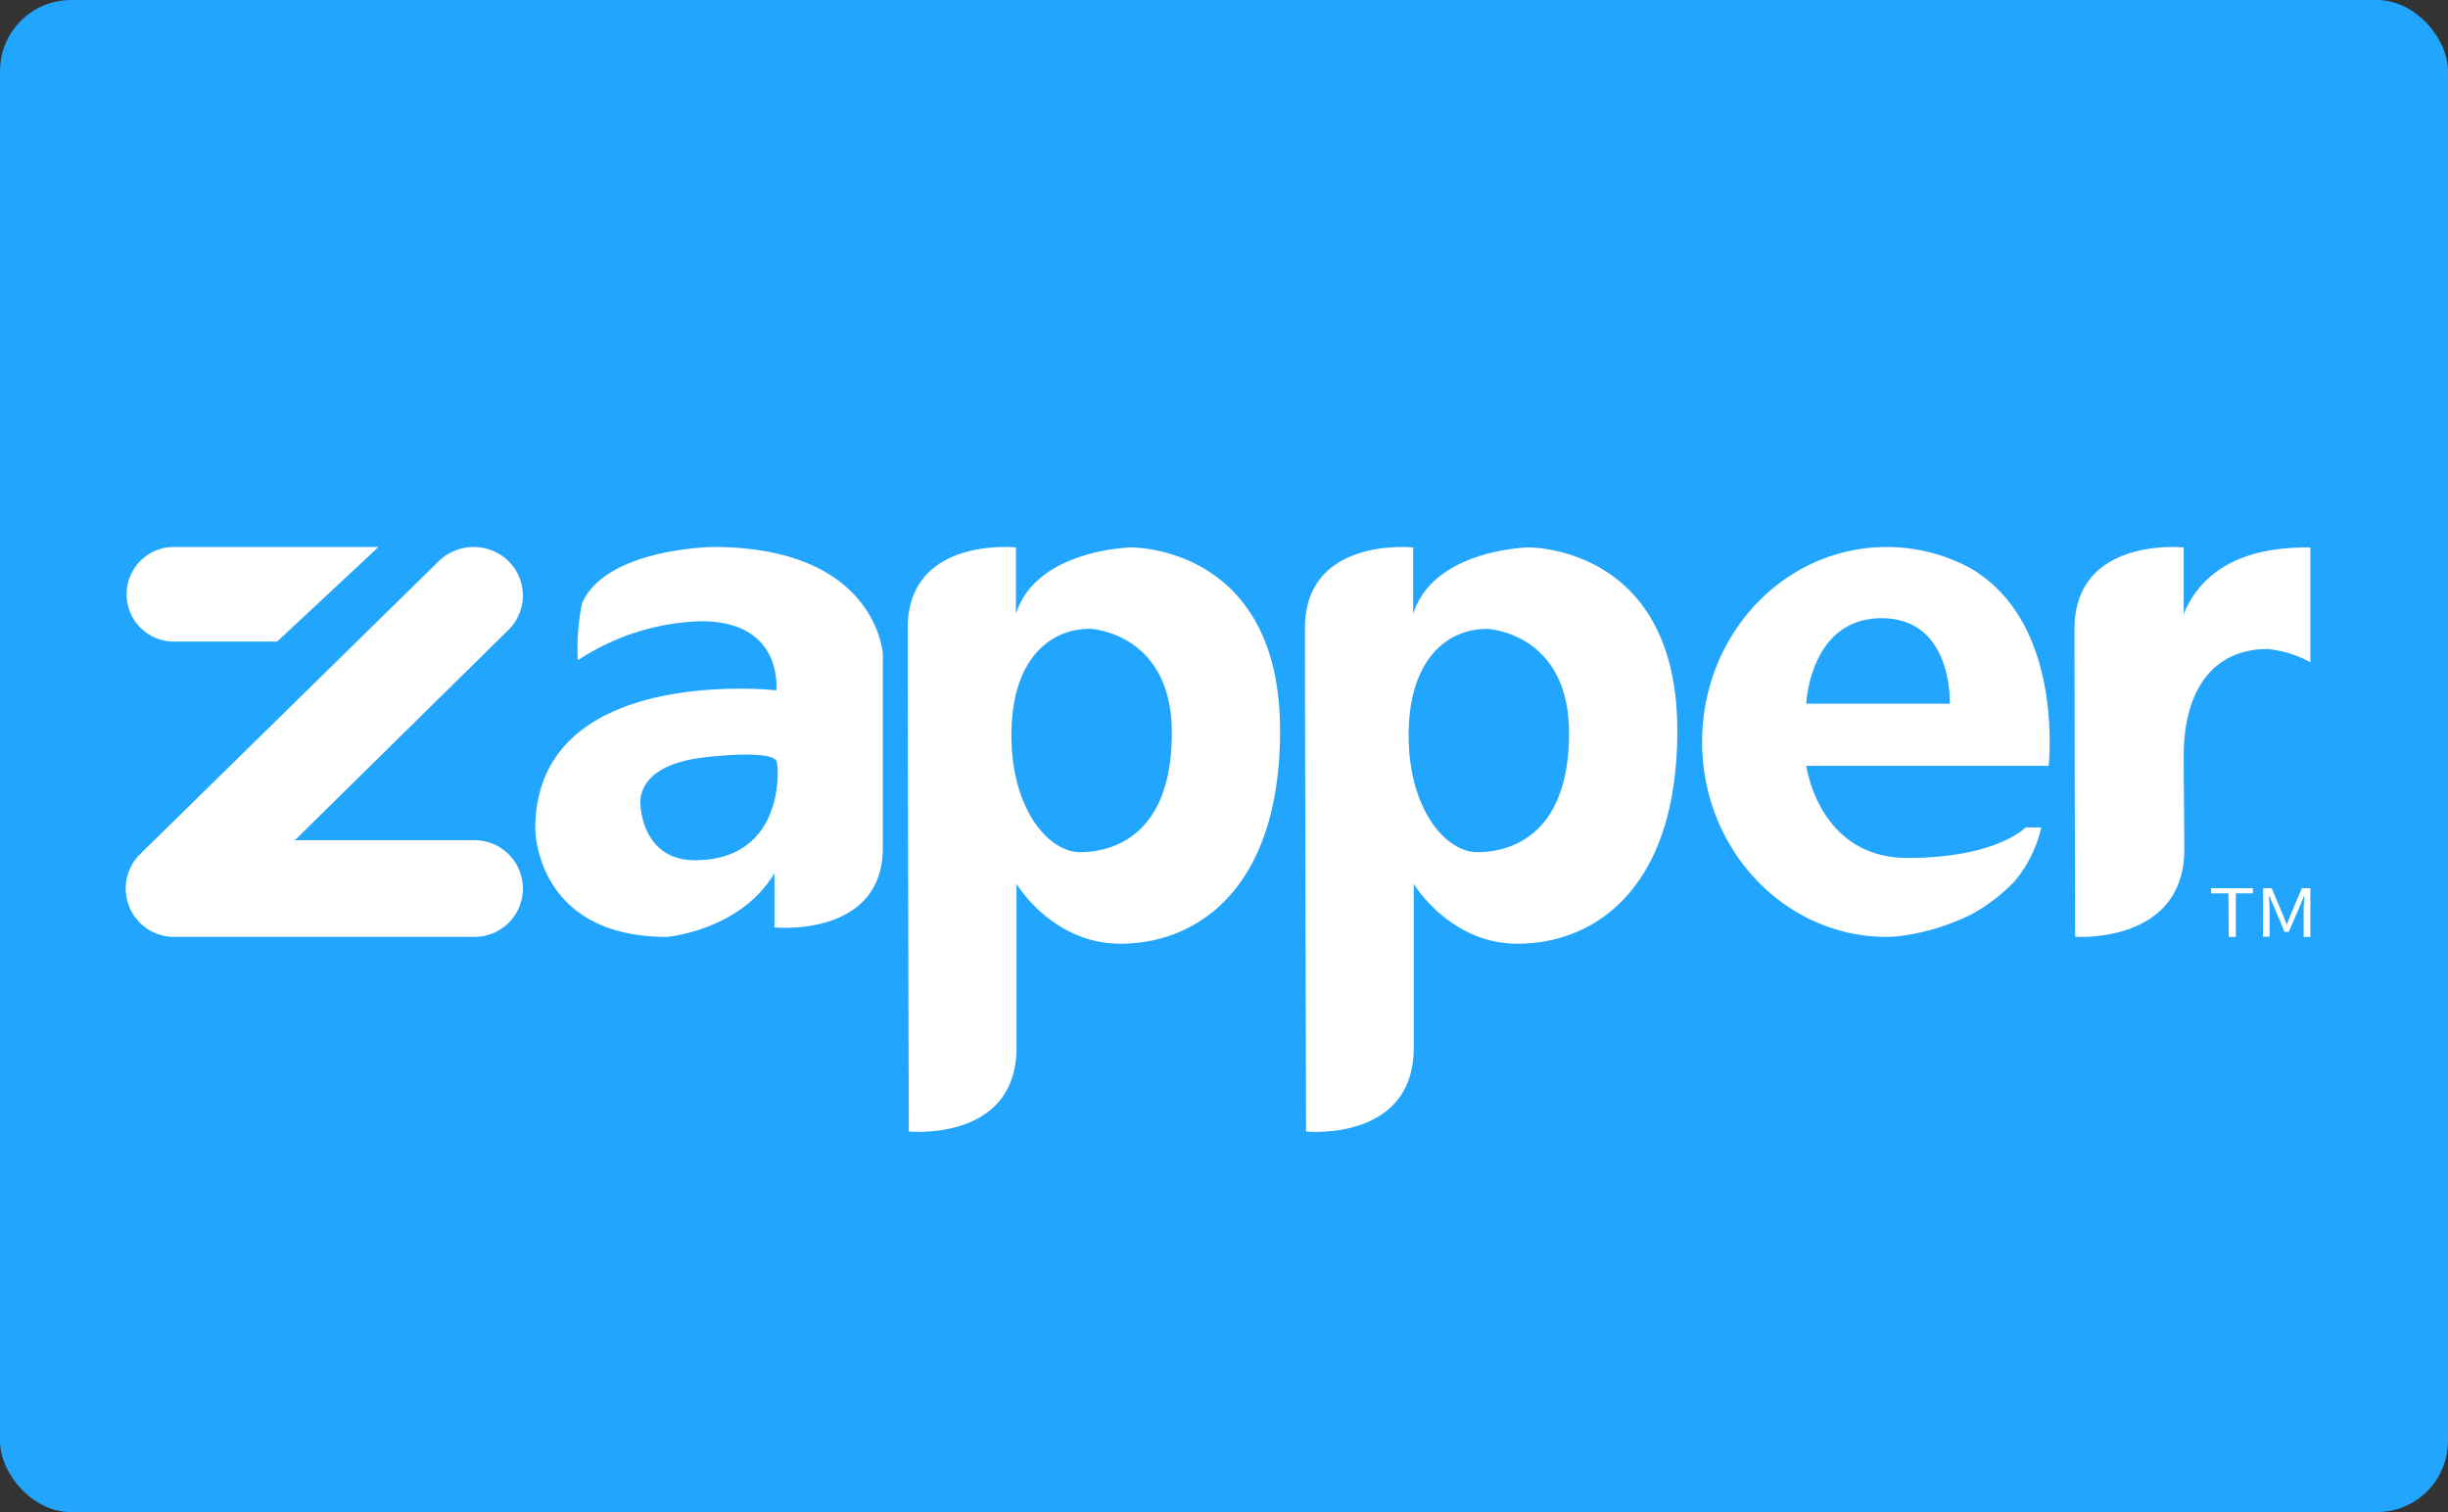
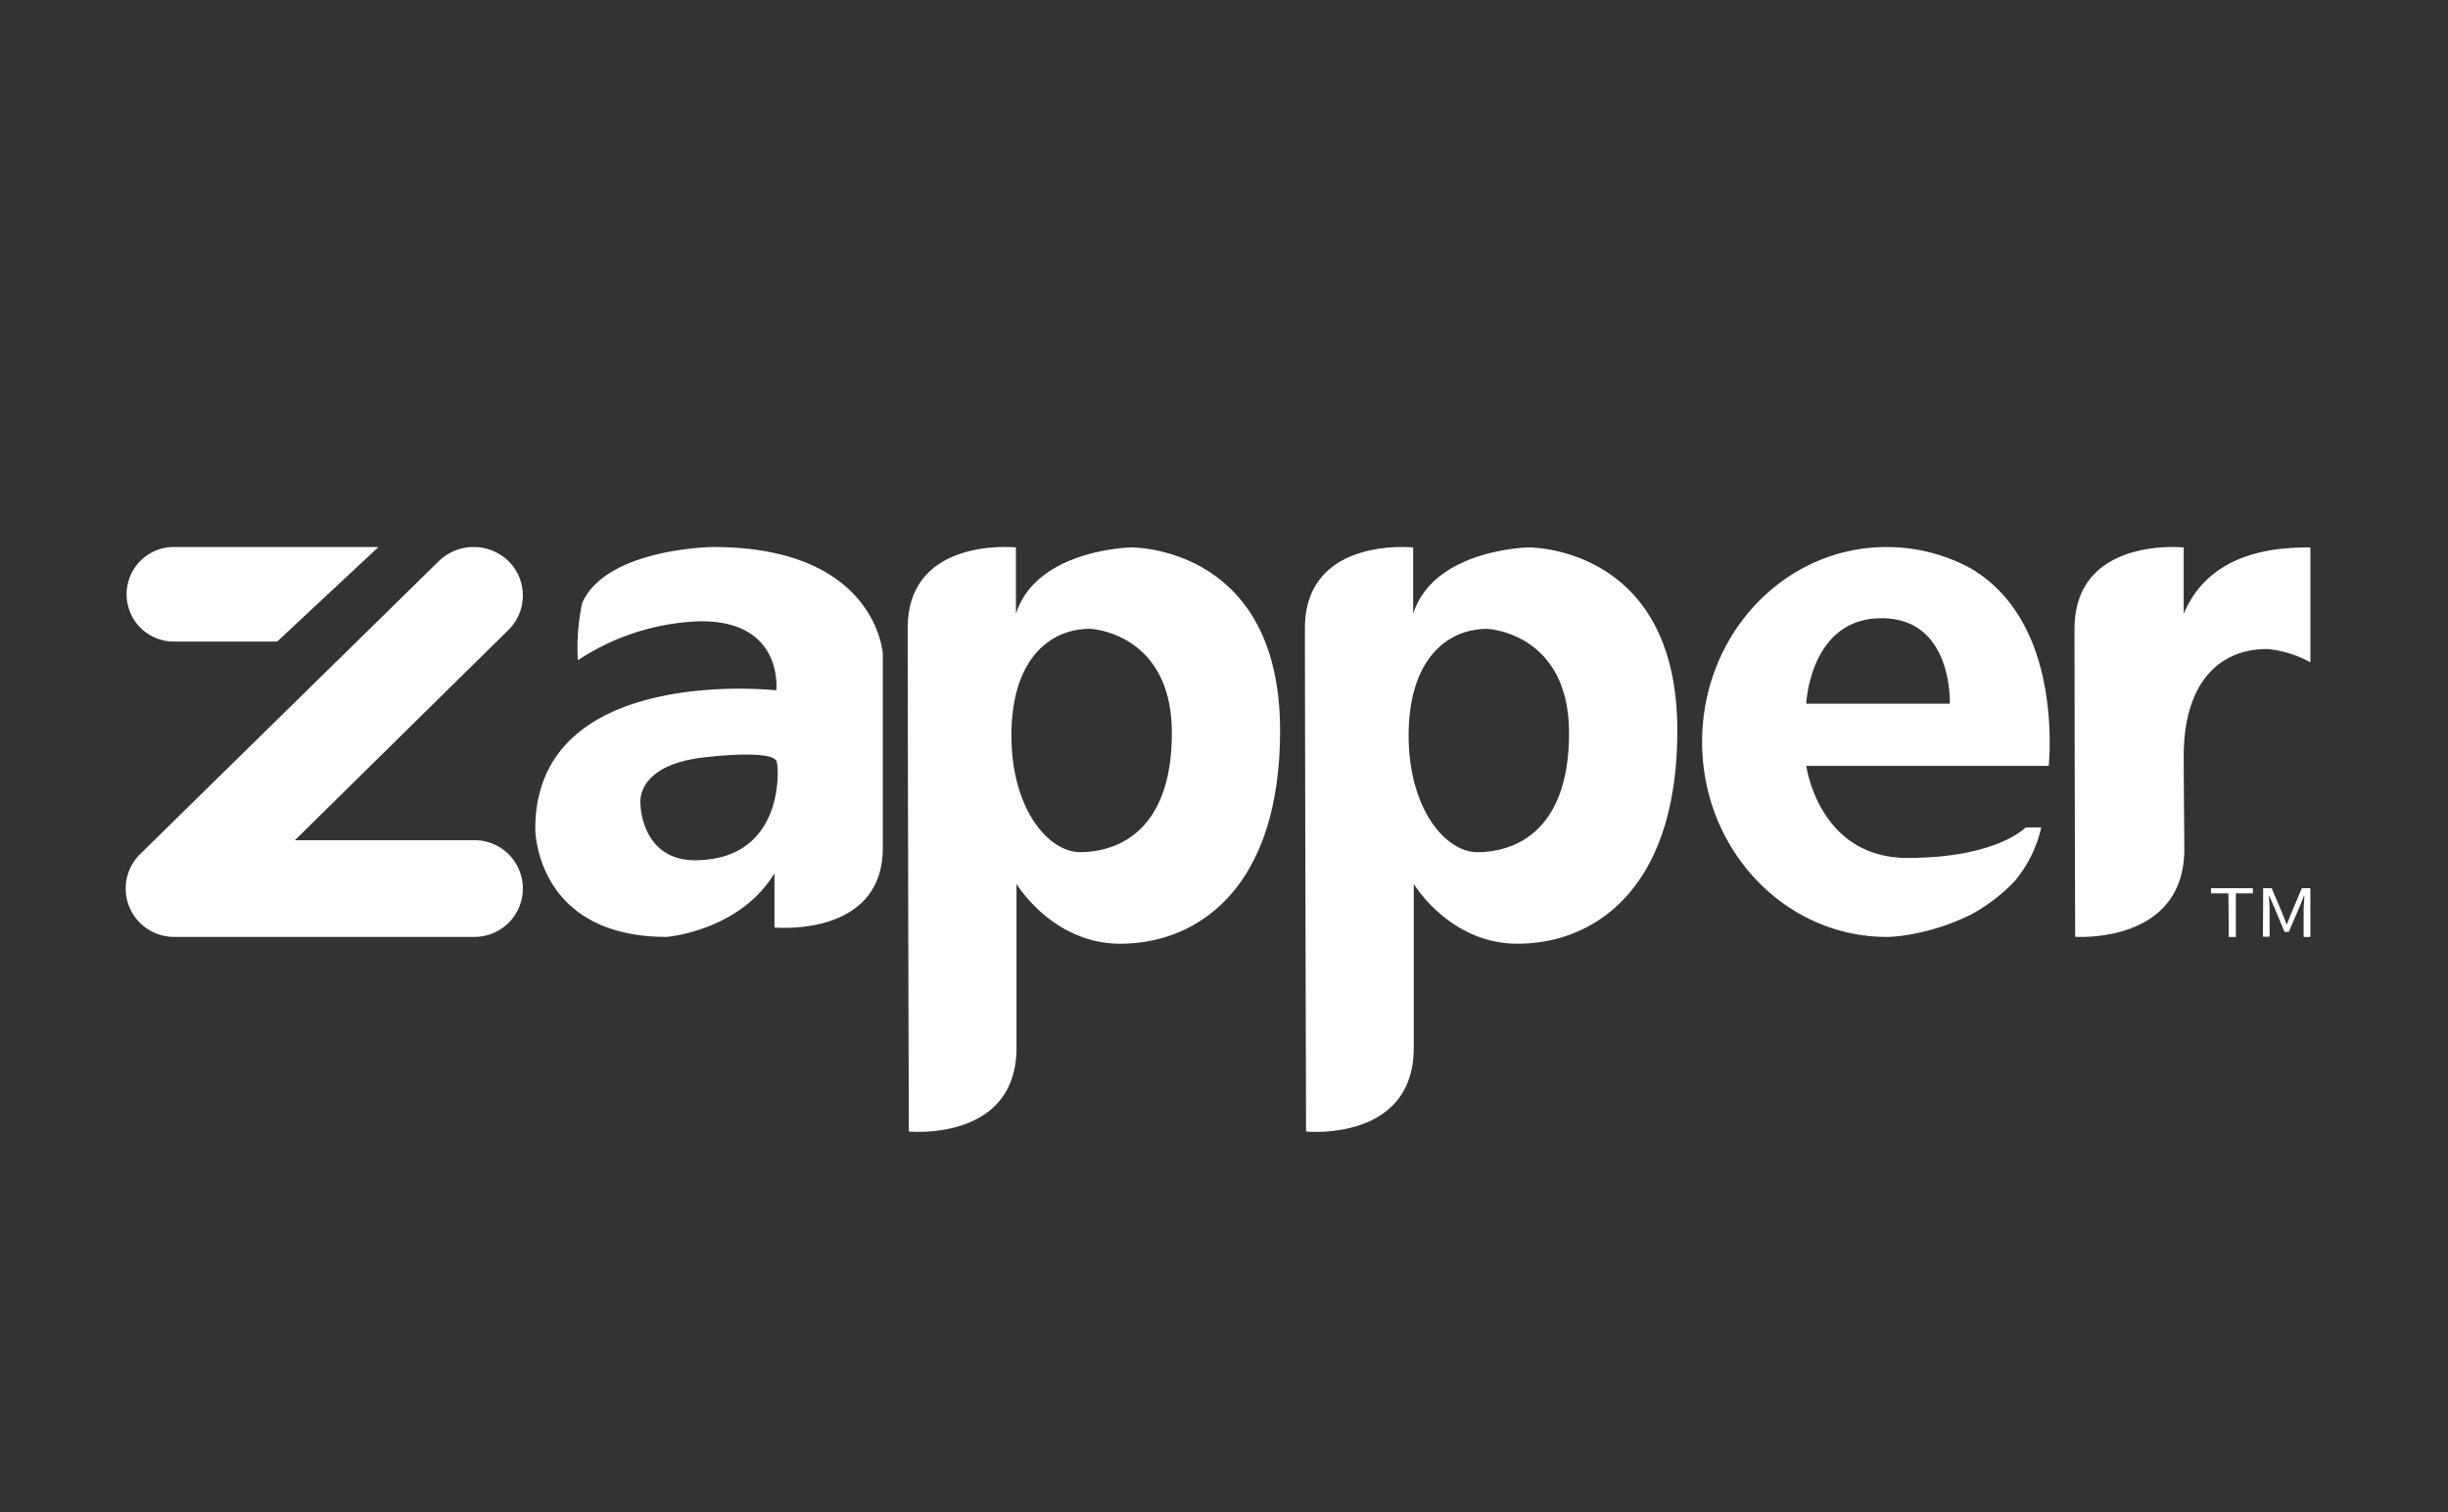
<svg xmlns="http://www.w3.org/2000/svg" width="165.609" height="102.288" viewBox="0 0 165.609 102.288">
  <rect x="0" y="0" width="165.609" height="102.288" fill="#333333" stroke="none" />
  <g id="Zapper" transform="translate(-1401.5 275)">
-     <rect id="Rectangle_6" data-name="Rectangle 6" width="165.608" height="102.288" rx="4.81" transform="translate(1401.5 -275)" fill="#21a5fd" />
    <path id="Zapper_Logo_White_RGB" d="M170.462,163.576h-6.849a3.2,3.2,0,1,1,0-6.394h13.7Zm1.2,13.439h12.068a3.271,3.271,0,1,1,0,6.54H163.562a3.271,3.271,0,0,1-2.379-5.594l20.211-19.823a3.388,3.388,0,0,1,4.718,0,3.268,3.268,0,0,1,0,4.648Zm19.43-16.044c1.647-3.712,8.852-3.791,8.852-3.791,11.158,0,11.529,7.343,11.489,7.343v13.009c0,6.1-7.33,5.386-7.33,5.386v-3.672c-2.347,3.91-7.288,4.31-7.288,4.31-8.894,0-8.894-7.3-8.894-7.3,0-11.213,16.306-9.378,16.306-9.378s.534-4.789-5.271-4.668a15.881,15.881,0,0,0-8.153,2.633A14.566,14.566,0,0,1,191.093,160.972Zm3.952,13.688s.082,3.83,3.87,3.71c6.053-.16,5.434-6.584,5.352-6.584,0-.958-4.653-.4-4.653-.4C194.509,171.866,195.045,174.66,195.045,174.66Zm33.179-17.449s-6.4.121-7.785,4.495v-4.495s-7.323-.77-7.323,5.466.077,34.042.077,34.042,7.286.729,7.286-5.67V179.968s2.416,4.048,7.017,4.048c5.291,0,10.813-3.806,10.813-14.416C238.308,157.05,228.224,157.211,228.224,157.211Zm-3.451,20.611c-2.109,0-4.639-2.875-4.639-7.9s2.492-7.207,5.33-7.207c0,0,5.522.244,5.522,7.046S227.149,177.822,224.773,177.822Zm22.539-16.116c1.381-4.374,7.785-4.495,7.785-4.495s10.085-.161,10.085,12.391c0,10.61-5.522,14.416-10.813,14.416-4.6,0-7.017-4.048-7.017-4.048v11.082c0,6.4-7.286,5.669-7.286,5.669s-.077-27.806-.077-34.042,7.323-5.466,7.323-5.466Zm-.306,8.22c0,5.021,2.531,7.9,4.639,7.9,2.378,0,6.212-1.255,6.212-8.059s-5.522-7.046-5.522-7.046C249.5,162.718,247.005,164.906,247.005,169.927ZM284.985,158.6a11.91,11.91,0,0,0-5.638-1.417c-6.93,0-12.488,5.906-12.488,13.187s5.6,13.187,12.488,13.187a7.89,7.89,0,0,0,.97-.071l.089-.01a15.35,15.35,0,0,0,4.619-1.417,12.1,12.1,0,0,0,2.937-2.225,8.558,8.558,0,0,0,1.84-3.682h-1.057s-1.956,2.063-7.985,2.063-6.851-6.229-6.851-6.229h16.4C290.466,170.086,290.778,161.955,284.985,158.6Zm-1.37,9.183h-9.709S274.141,162,279,162,283.615,167.781,283.615,167.781Zm15.824,3.579c0-5.07,2.453-7.279,5.641-7.279a7.386,7.386,0,0,1,2.929.9v-7.77c-1.68,0-6.718,0-8.57,4.5v-4.5s-7.387-.776-7.387,5.52.044,20.815.044,20.815,7.385.531,7.385-5.93C299.439,172.015,299.439,171.484,299.439,171.36Zm3.026,9.249h-1.176v-.348h2.831v.348h-1.151v2.949h-.481Zm2.351-.348h.576l.744,1.761.264.675h.024l.264-.675.744-1.761h.576v3.3h-.455v-1.823c0-.143.012-.313.024-.481v0c.012-.168.023-.338.023-.481h-.023l-.287.718-.744,1.721h-.287l-.719-1.721-.313-.718H305.2c.023.287.049.677.049.963v1.8H304.8Z" transform="translate(1249.79 -395.179)" fill="#fff" fill-rule="evenodd" />
  </g>
</svg>